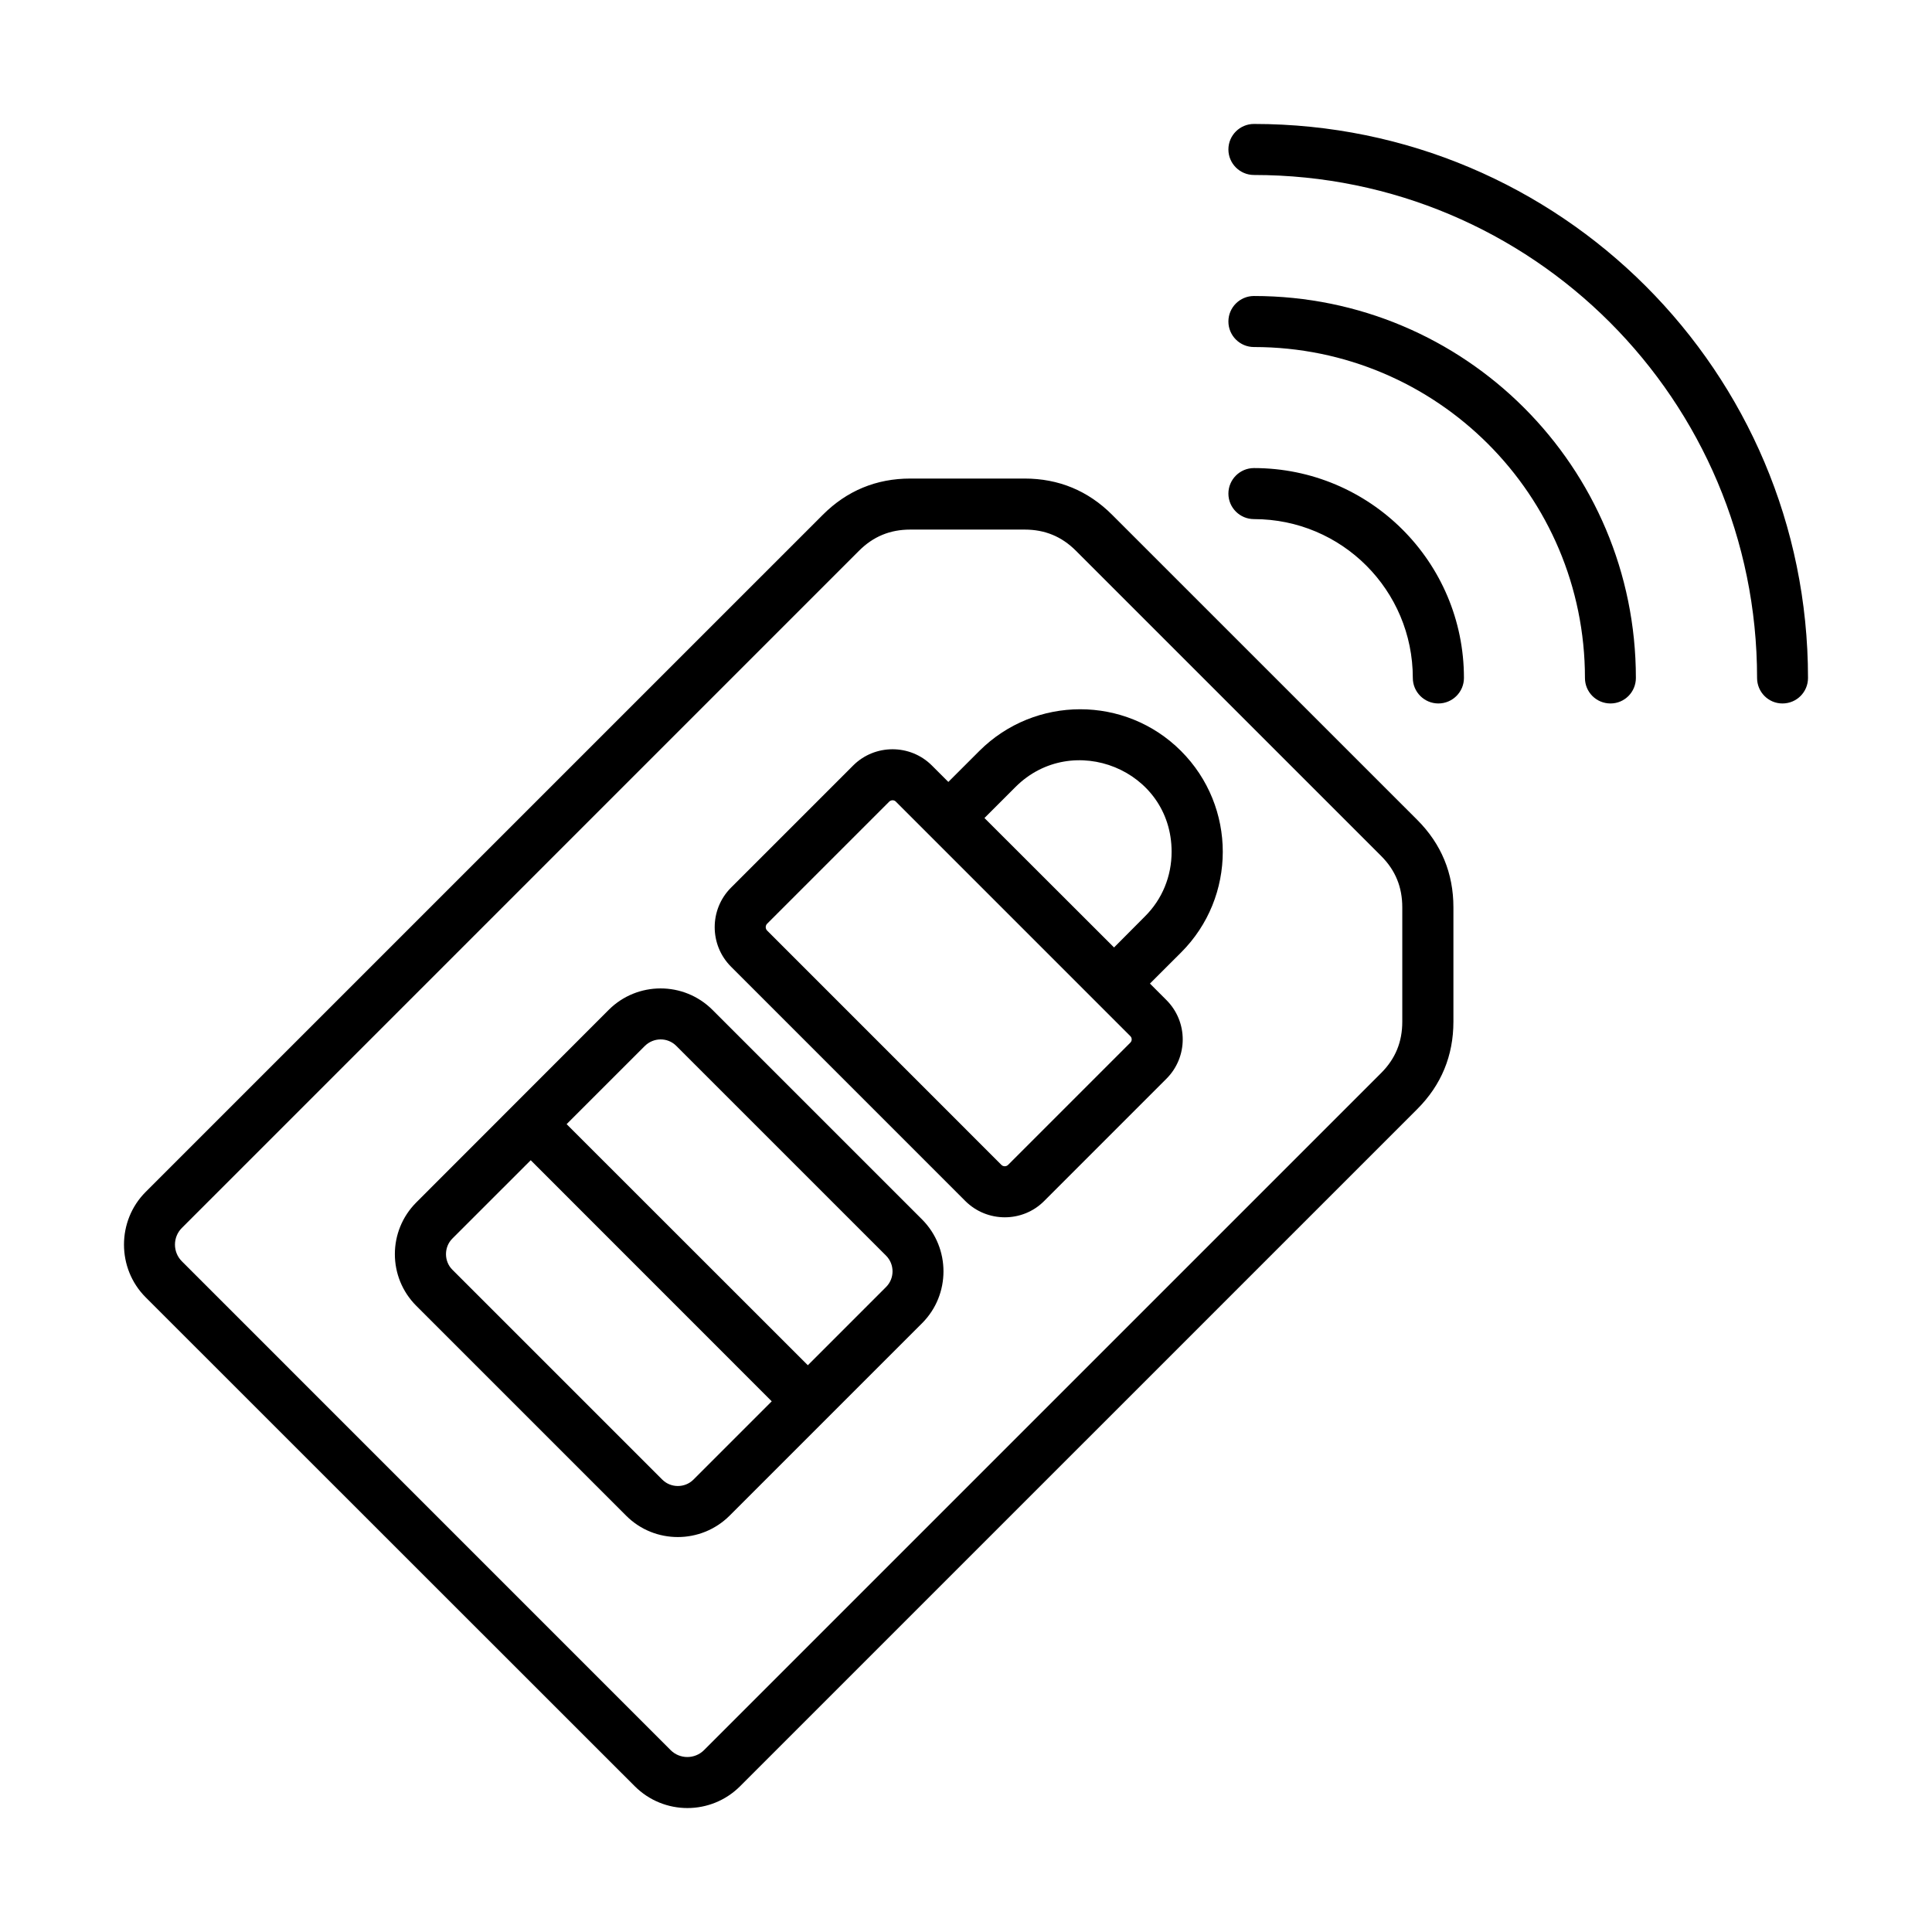
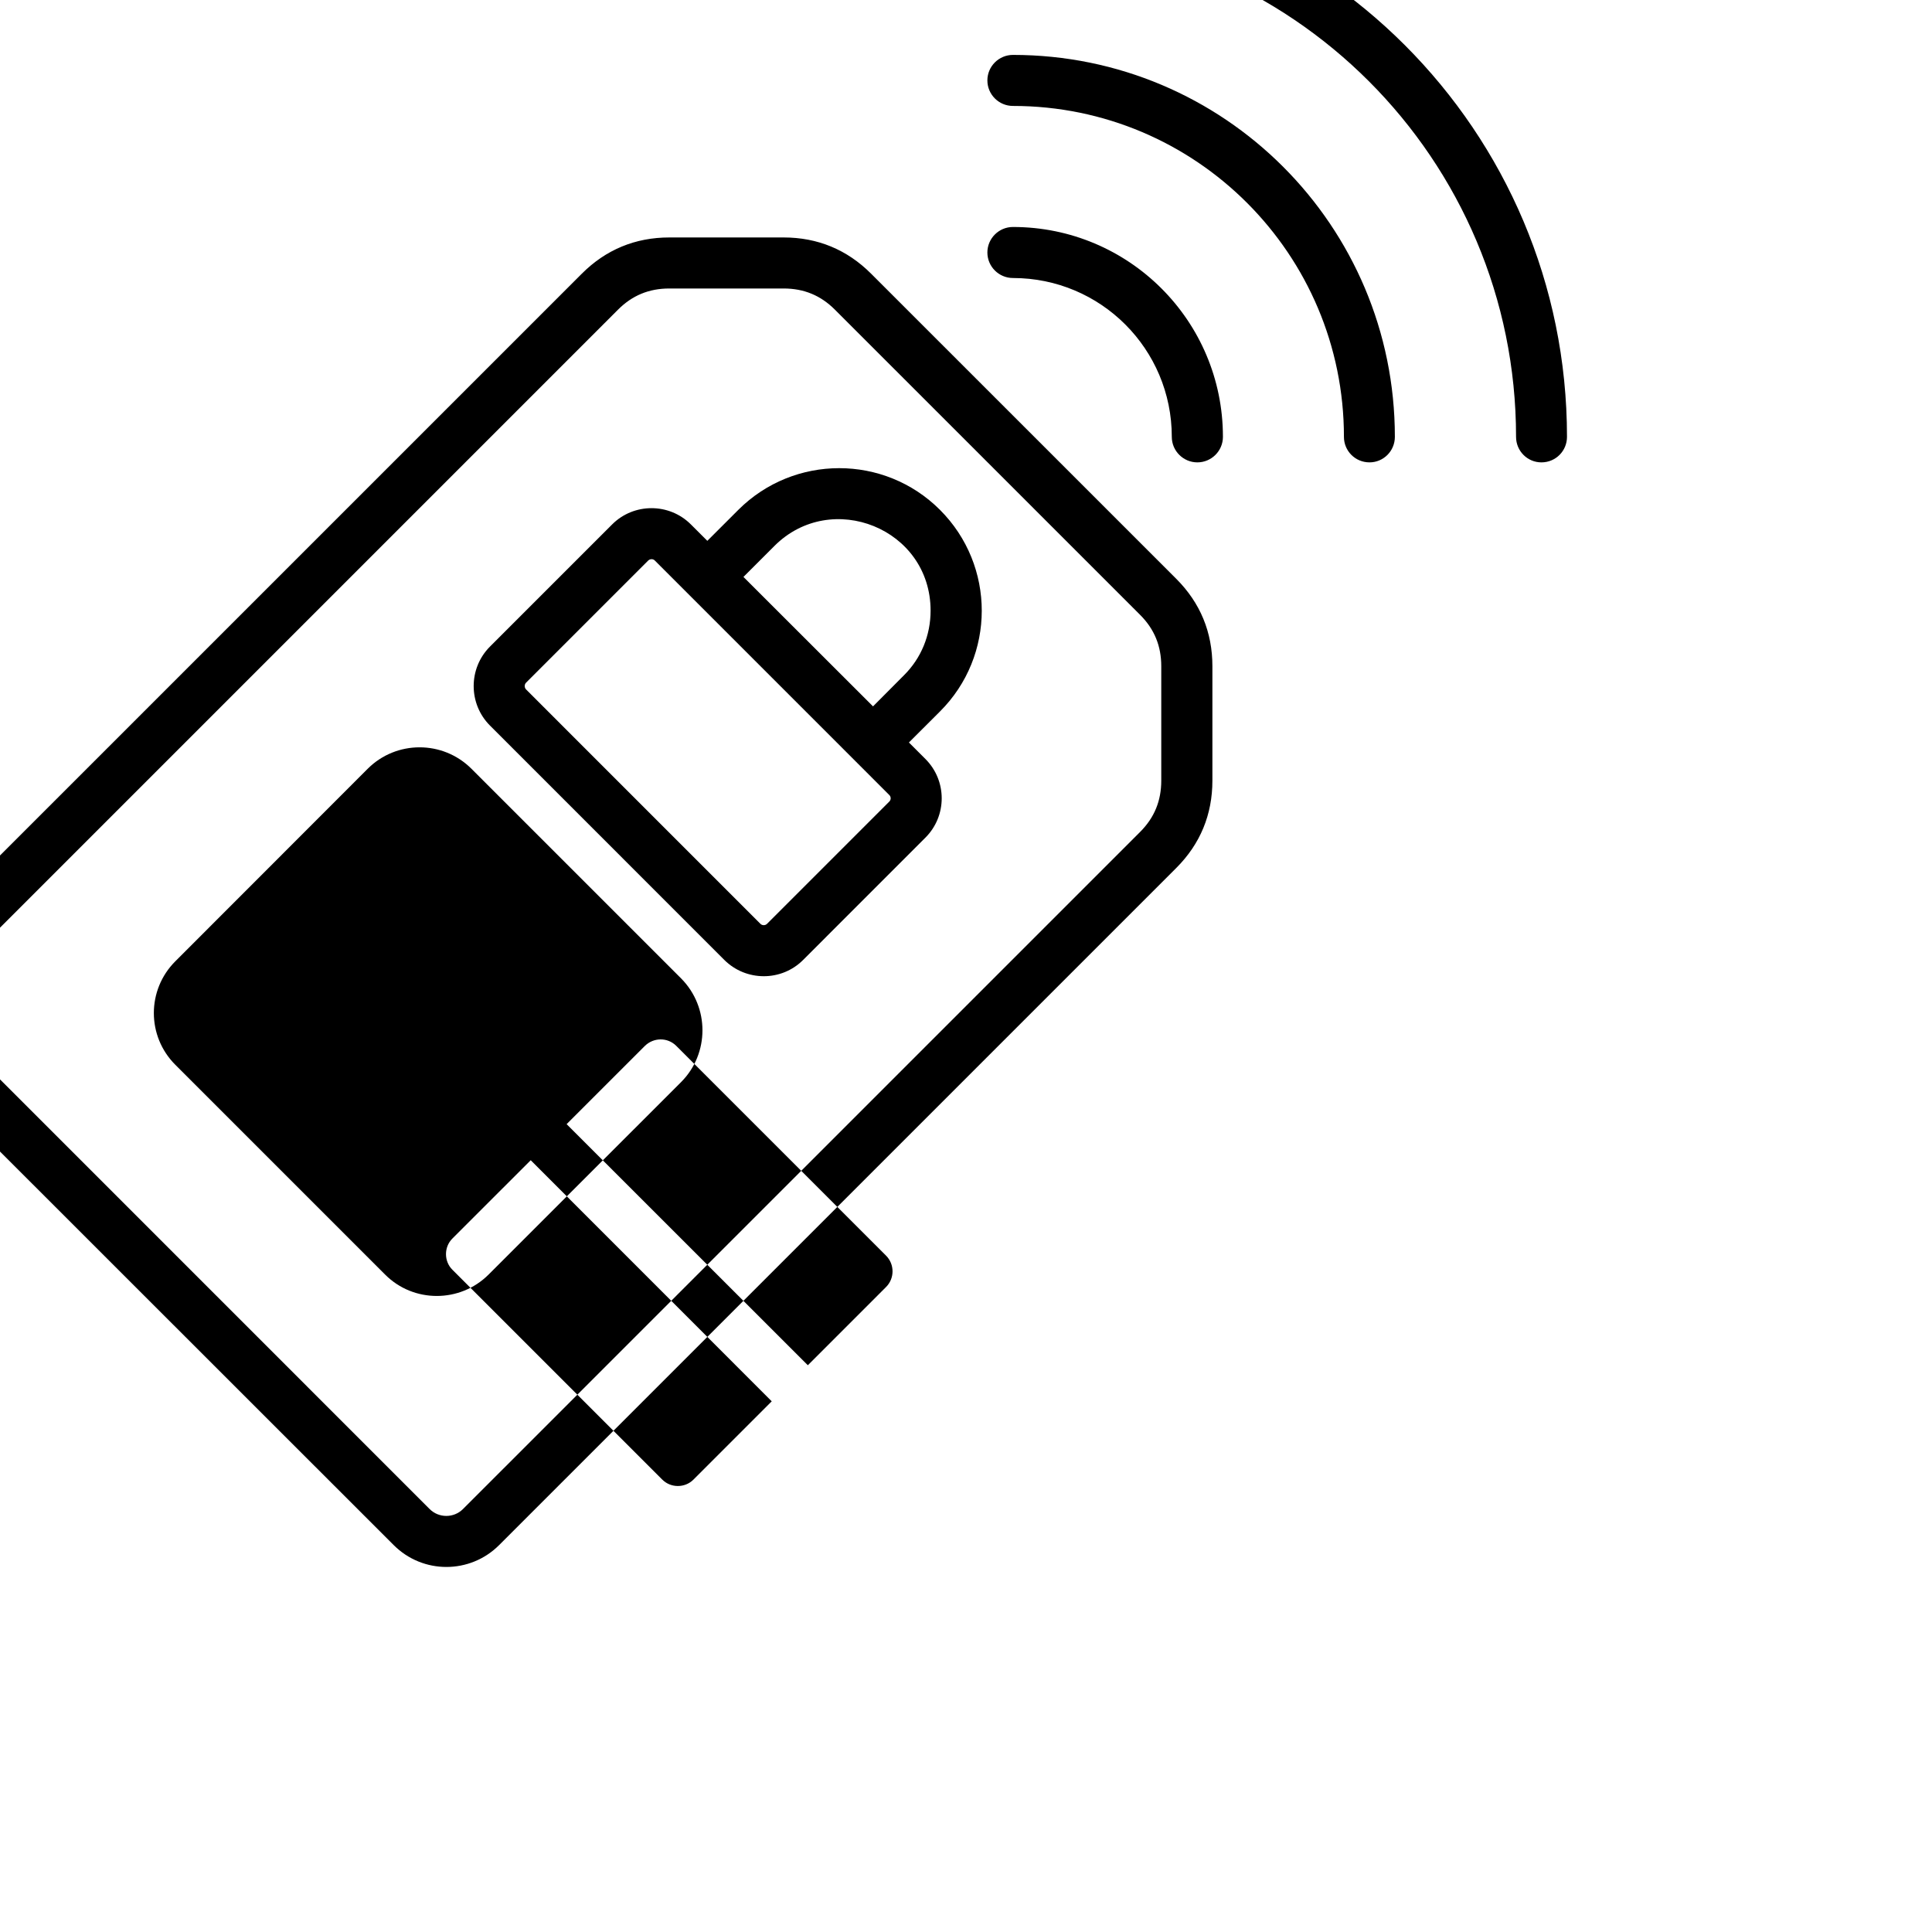
<svg xmlns="http://www.w3.org/2000/svg" id="Layer_1" enable-background="new 0 0 500 500" viewBox="0 0 500 500">
-   <path clip-rule="evenodd" d="m229.32 324.968-54.294-54.289c-2.259-2.264-5.871-2.216-8.132 0l-20.253 20.248 62.425 62.395 20.253-20.253c2.224-2.227 2.224-5.863.001-8.101zm-29.596 37.693-20.253 20.253c-2.197 2.207-5.861 2.23-8.081 0l-54.294-54.289c-2.238-2.202-2.227-5.921 0-8.111l20.253-20.248zm38.94-47.036c7.354 7.428 7.332 19.425 0 26.789l-49.85 49.844c-7.392 7.366-19.412 7.382-26.768 0l-54.294-54.294c-7.42-7.405-7.409-19.392 0-26.794l49.799-49.834c7.387-7.369 19.409-7.388 26.819 0zm64.547-95.194c0-21.289-25.712-31.451-40.405-16.758l-8.03 8.03 33.536 33.501 7.98-8.02c4.495-4.455 6.919-10.4 6.919-16.753zm-10.707 47.693c.505.475.505 1.268 0 1.737l-31.617 31.617c-.455.464-1.263.464-1.717 0l-60.658-60.668c-.455-.465-.455-1.258 0-1.732l31.617-31.617c.497-.471 1.278-.466 1.717 0zm13.131-21.597-8.031 8.02 4.242 4.243c5.657 5.626 5.657 14.788 0 20.409l-31.617 31.622c-5.589 5.619-14.762 5.623-20.405 0l-60.658-60.668c-5.606-5.626-5.606-14.783 0-20.41l31.617-31.617c5.606-5.626 14.798-5.626 20.405 0l4.242 4.237 8.03-8.025c14.396-14.365 37.779-14.389 52.173 0 14.445 14.438 14.412 37.822.002 52.189zm57.274-11.717v29.601c0 5.228-1.767 9.571-5.455 13.268l-175.256 175.252c-2.374 2.379-6.263 2.379-8.637 0l-126.517-126.529c-2.352-2.379-2.35-6.214 0-8.591l175.256-175.261c3.687-3.697 8.03-5.495 13.283-5.495h29.597c5.253 0 9.596 1.798 13.283 5.495l78.991 78.986c3.688 3.698 5.455 8.041 5.455 13.274zm3.889-22.612c6.212 6.217 9.344 13.814 9.344 22.612v29.601c0 8.788-3.132 16.394-9.344 22.607l-175.256 175.251c-7.527 7.527-19.724 7.548-27.273 0l-126.569-126.523c-7.484-7.482-7.481-19.798 0-27.278l175.256-175.251c6.212-6.217 13.839-9.369 22.627-9.369h29.597c8.788 0 16.414 3.152 22.627 9.369zm-42.274-91.062c-3.636 0-6.616 2.96-6.616 6.606s2.98 6.601 6.616 6.601c22.755 0 41.112 18.401 41.112 41.112 0 3.646 2.98 6.601 6.616 6.601s6.616-2.955 6.616-6.601c.001-30.078-24.372-54.319-54.344-54.319zm0-44.532c-3.636 0-6.616 2.955-6.616 6.601 0 3.657 2.98 6.606 6.616 6.606 47.352 0 85.659 38.357 85.659 85.643 0 3.646 2.929 6.601 6.616 6.601 3.636 0 6.566-2.955 6.566-6.601 0-54.639-44.203-98.85-98.841-98.85zm143.387 98.851c0-79.218-64.162-143.377-143.387-143.377-3.636 0-6.616 2.95-6.616 6.601 0 3.647 2.98 6.606 6.616 6.606 72.03 0 130.205 58.294 130.205 130.17 0 3.646 2.929 6.601 6.566 6.601 3.687 0 6.616-2.955 6.616-6.601z" fill-rule="evenodd" />
+   <path clip-rule="evenodd" d="m229.32 324.968-54.294-54.289c-2.259-2.264-5.871-2.216-8.132 0l-20.253 20.248 62.425 62.395 20.253-20.253c2.224-2.227 2.224-5.863.001-8.101zm-29.596 37.693-20.253 20.253c-2.197 2.207-5.861 2.23-8.081 0l-54.294-54.289c-2.238-2.202-2.227-5.921 0-8.111l20.253-20.248m38.94-47.036c7.354 7.428 7.332 19.425 0 26.789l-49.85 49.844c-7.392 7.366-19.412 7.382-26.768 0l-54.294-54.294c-7.42-7.405-7.409-19.392 0-26.794l49.799-49.834c7.387-7.369 19.409-7.388 26.819 0zm64.547-95.194c0-21.289-25.712-31.451-40.405-16.758l-8.03 8.03 33.536 33.501 7.98-8.02c4.495-4.455 6.919-10.4 6.919-16.753zm-10.707 47.693c.505.475.505 1.268 0 1.737l-31.617 31.617c-.455.464-1.263.464-1.717 0l-60.658-60.668c-.455-.465-.455-1.258 0-1.732l31.617-31.617c.497-.471 1.278-.466 1.717 0zm13.131-21.597-8.031 8.02 4.242 4.243c5.657 5.626 5.657 14.788 0 20.409l-31.617 31.622c-5.589 5.619-14.762 5.623-20.405 0l-60.658-60.668c-5.606-5.626-5.606-14.783 0-20.41l31.617-31.617c5.606-5.626 14.798-5.626 20.405 0l4.242 4.237 8.03-8.025c14.396-14.365 37.779-14.389 52.173 0 14.445 14.438 14.412 37.822.002 52.189zm57.274-11.717v29.601c0 5.228-1.767 9.571-5.455 13.268l-175.256 175.252c-2.374 2.379-6.263 2.379-8.637 0l-126.517-126.529c-2.352-2.379-2.35-6.214 0-8.591l175.256-175.261c3.687-3.697 8.03-5.495 13.283-5.495h29.597c5.253 0 9.596 1.798 13.283 5.495l78.991 78.986c3.688 3.698 5.455 8.041 5.455 13.274zm3.889-22.612c6.212 6.217 9.344 13.814 9.344 22.612v29.601c0 8.788-3.132 16.394-9.344 22.607l-175.256 175.251c-7.527 7.527-19.724 7.548-27.273 0l-126.569-126.523c-7.484-7.482-7.481-19.798 0-27.278l175.256-175.251c6.212-6.217 13.839-9.369 22.627-9.369h29.597c8.788 0 16.414 3.152 22.627 9.369zm-42.274-91.062c-3.636 0-6.616 2.96-6.616 6.606s2.98 6.601 6.616 6.601c22.755 0 41.112 18.401 41.112 41.112 0 3.646 2.98 6.601 6.616 6.601s6.616-2.955 6.616-6.601c.001-30.078-24.372-54.319-54.344-54.319zm0-44.532c-3.636 0-6.616 2.955-6.616 6.601 0 3.657 2.98 6.606 6.616 6.606 47.352 0 85.659 38.357 85.659 85.643 0 3.646 2.929 6.601 6.616 6.601 3.636 0 6.566-2.955 6.566-6.601 0-54.639-44.203-98.85-98.841-98.85zm143.387 98.851c0-79.218-64.162-143.377-143.387-143.377-3.636 0-6.616 2.95-6.616 6.601 0 3.647 2.98 6.606 6.616 6.606 72.03 0 130.205 58.294 130.205 130.17 0 3.646 2.929 6.601 6.566 6.601 3.687 0 6.616-2.955 6.616-6.601z" fill-rule="evenodd" />
</svg>